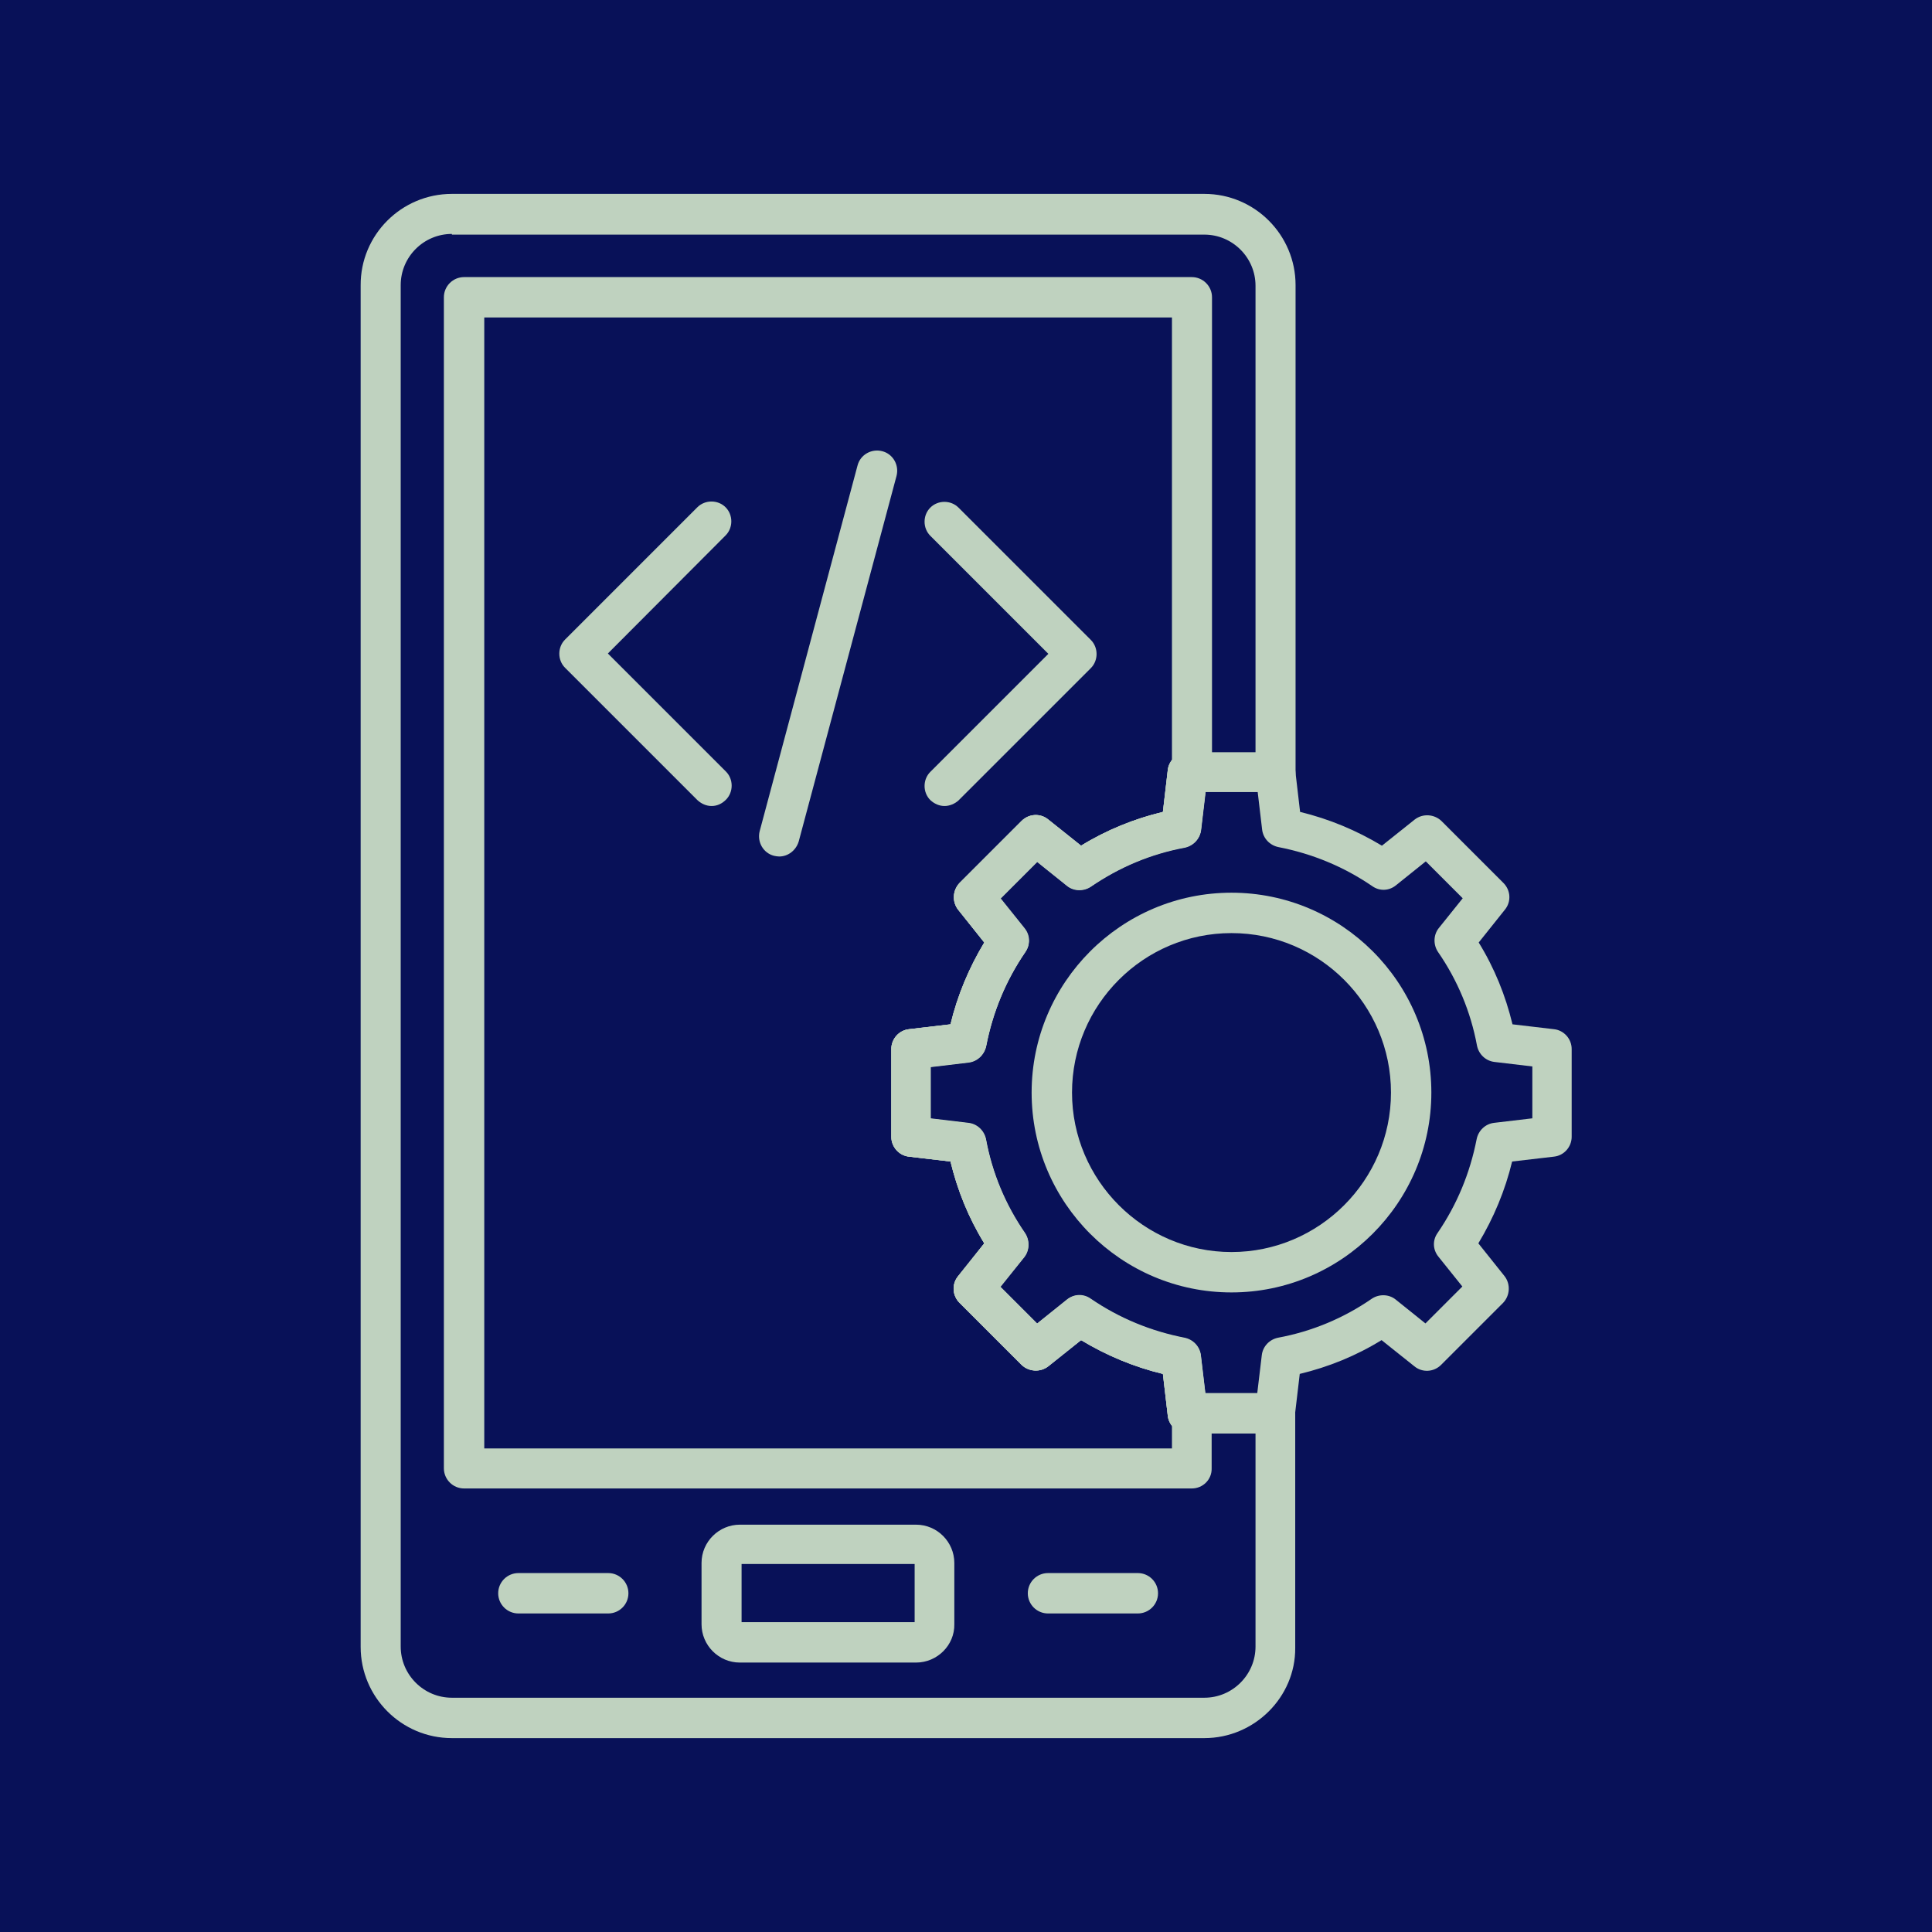
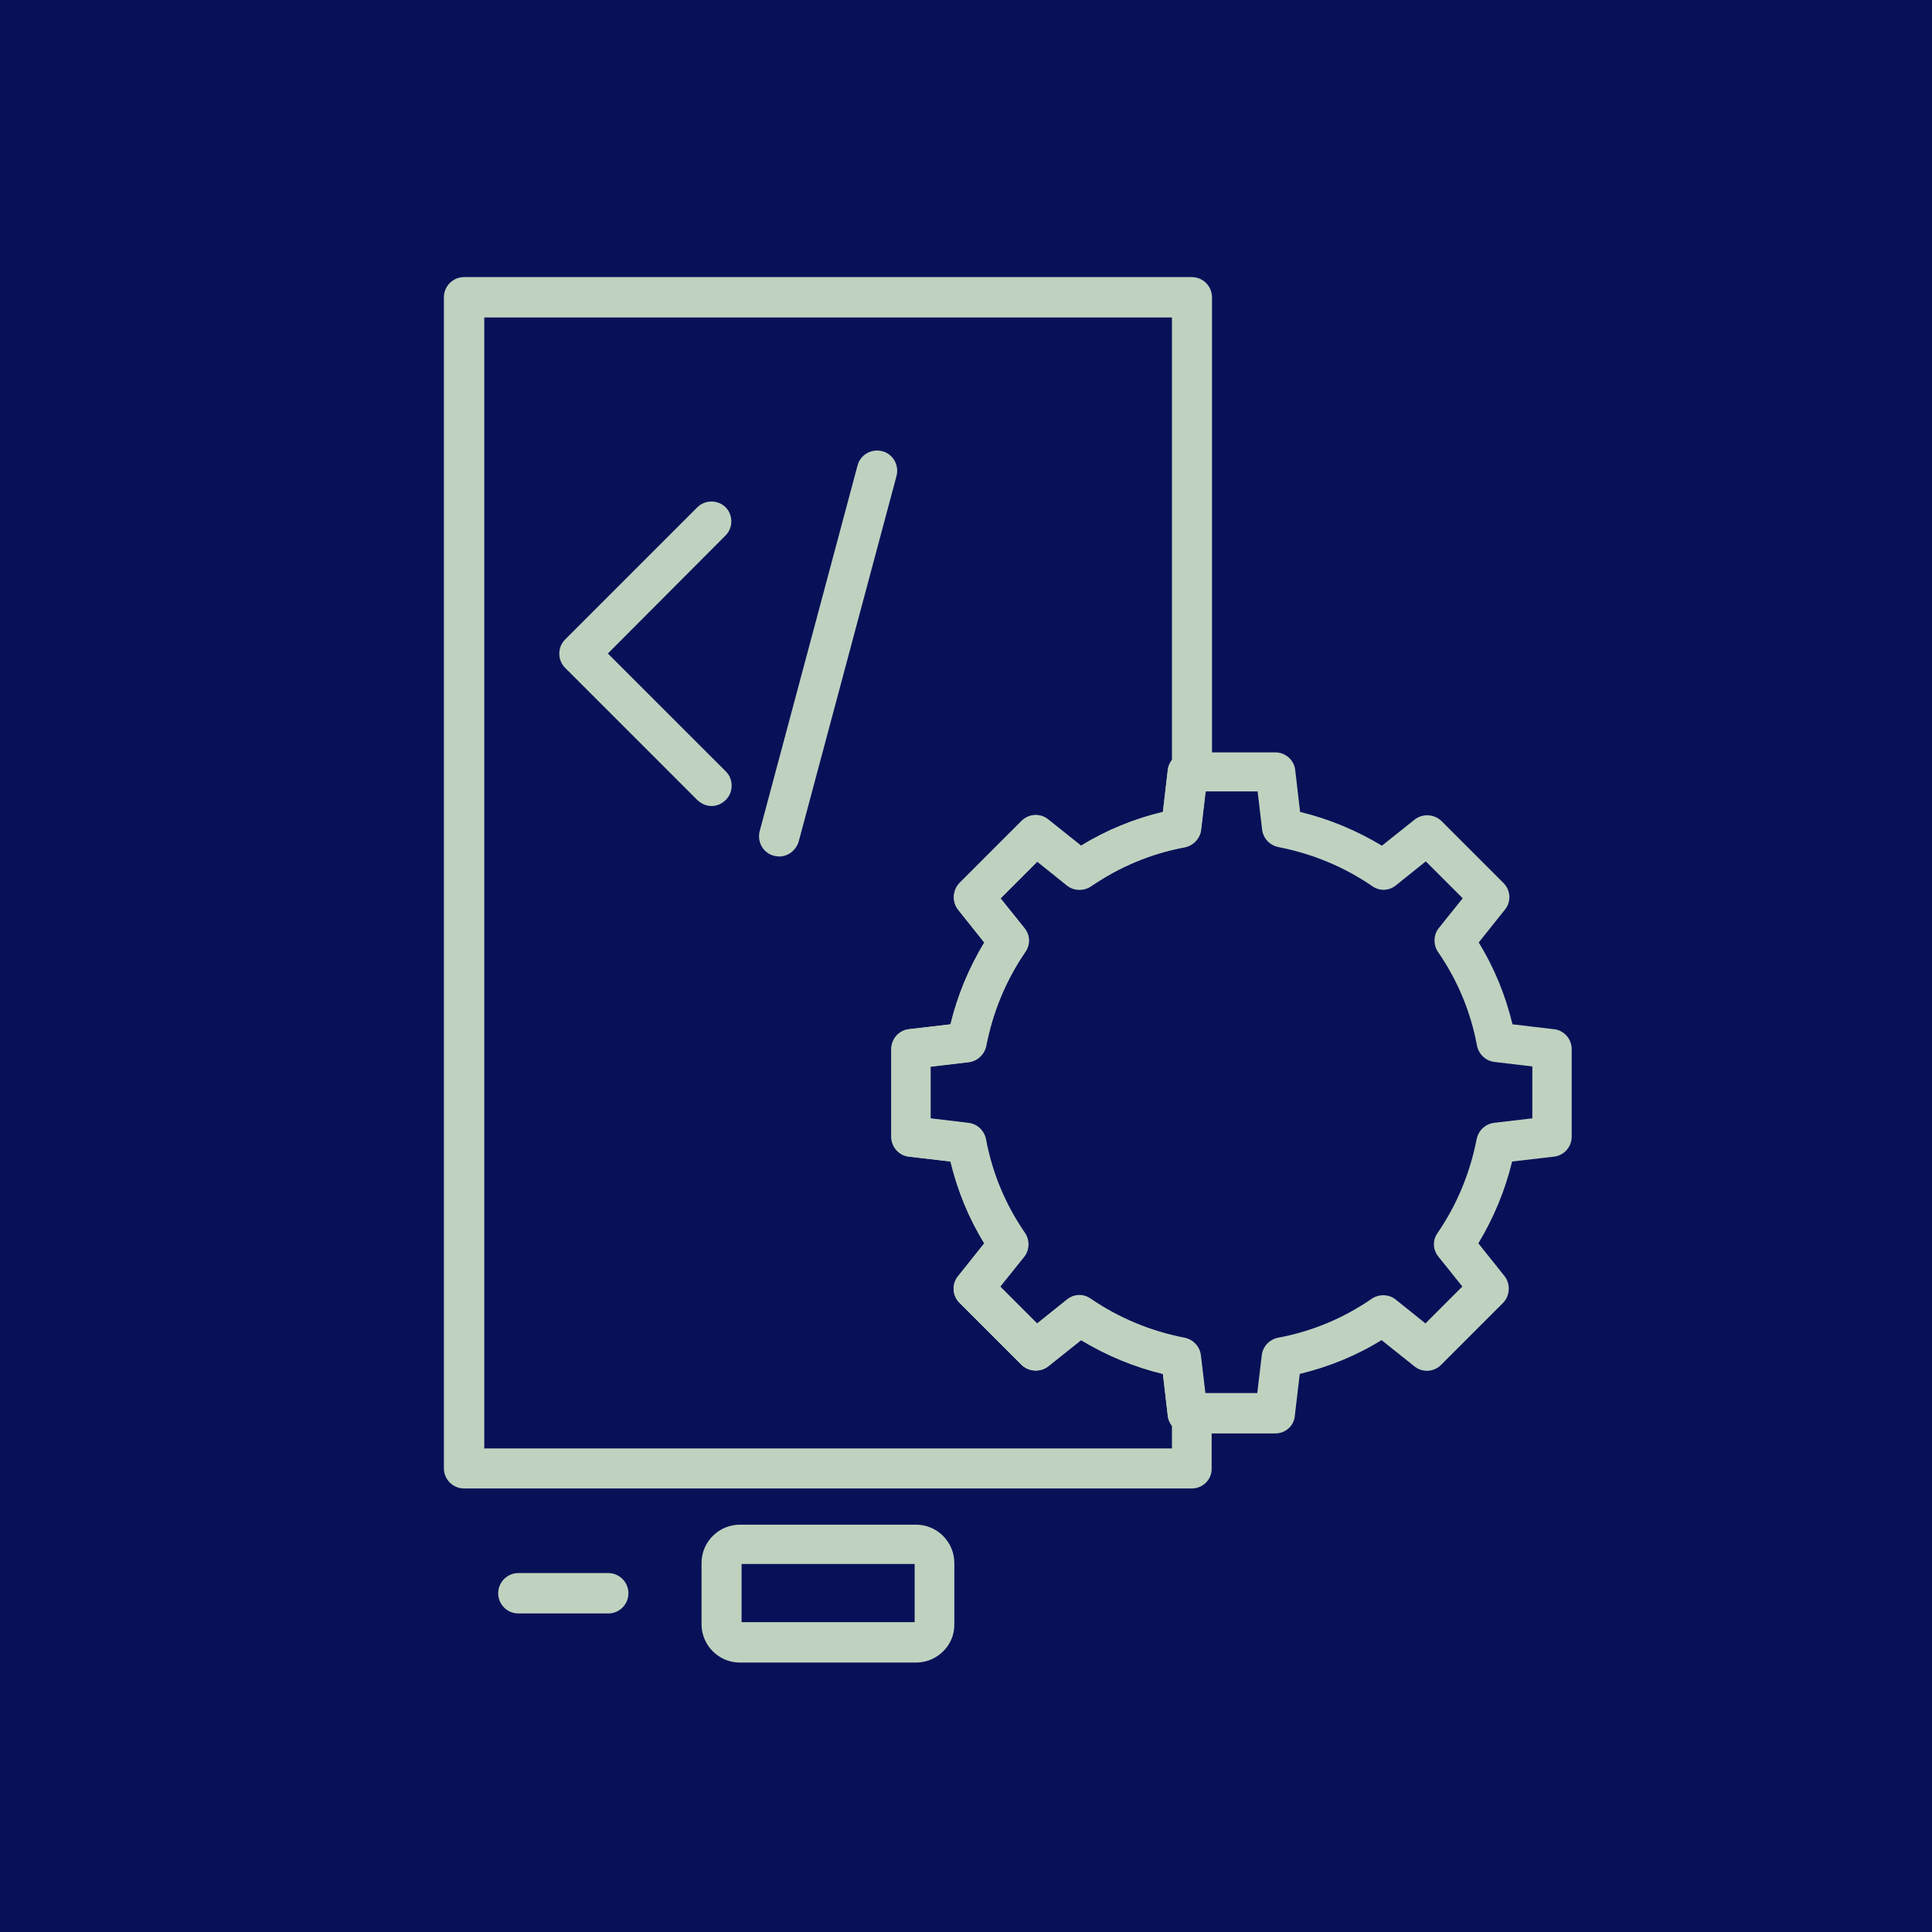
<svg xmlns="http://www.w3.org/2000/svg" width="500" zoomAndPan="magnify" viewBox="0 0 375 375" height="500" preserveAspectRatio="xMidYMid meet" version="1.2">
  <defs>
    <clipPath id="952fb46c89">
      <path d="M 70 37.5 L 252 37.5 L 252 337.5 L 70 337.5 Z M 70 37.5 " />
    </clipPath>
    <clipPath id="f9a0fdc53f">
      <path d="M 173 146 L 305.438 146 L 305.438 279 L 173 279 Z M 173 146 " />
    </clipPath>
  </defs>
  <g id="dd5b065337">
    <rect x="0" width="375" y="0" height="375" style="fill:#ffffff;fill-opacity:1;stroke:none;" />
    <rect x="0" width="375" y="0" height="375" style="fill:#081158;fill-opacity:1;stroke:none;" />
-     <path style=" stroke:none;fill-rule:nonzero;fill:#bfd2bf;fill-opacity:1;" d="M 183.344 156.445 C 182.328 156.445 181.383 156.039 180.574 155.297 C 179.086 153.809 179.086 151.309 180.574 149.82 L 203.484 126.91 L 180.574 104 C 179.086 102.512 179.086 100.012 180.574 98.527 C 182.059 97.039 184.559 97.039 186.047 98.527 L 211.73 124.207 C 213.215 125.695 213.215 128.195 211.73 129.684 L 186.047 155.363 C 185.305 156.039 184.289 156.445 183.344 156.445 Z M 183.344 156.445 " />
    <path style=" stroke:none;fill-rule:nonzero;fill:#bfd2bf;fill-opacity:1;" d="M 138.129 156.445 C 137.117 156.445 136.168 156.039 135.359 155.297 L 109.676 129.613 C 108.191 128.129 108.191 125.625 109.676 124.141 L 135.359 98.457 C 136.848 96.973 139.348 96.973 140.832 98.457 C 142.32 99.945 142.32 102.445 140.832 103.934 L 117.988 126.844 L 140.902 149.754 C 142.387 151.242 142.387 153.742 140.902 155.23 C 140.09 156.039 139.145 156.445 138.129 156.445 Z M 138.129 156.445 " />
    <path style=" stroke:none;fill-rule:nonzero;fill:#bfd2bf;fill-opacity:1;" d="M 151.242 166.246 C 150.902 166.246 150.566 166.176 150.227 166.109 C 148.133 165.57 146.914 163.406 147.457 161.312 L 166.449 90.348 C 166.988 88.254 169.152 87.035 171.246 87.578 C 173.34 88.117 174.559 90.281 174.016 92.375 L 155.027 163.34 C 154.484 165.098 152.93 166.246 151.242 166.246 Z M 151.242 166.246 " />
    <g clip-rule="nonzero" clip-path="url(#952fb46c89)">
-       <path style=" stroke:none;fill-rule:nonzero;fill:#bfd2bf;fill-opacity:1;" d="M 233.762 337.367 L 87.711 337.367 C 77.914 337.367 70.004 329.395 70.004 319.66 L 70.004 55.406 C 69.938 45.605 77.914 37.633 87.711 37.633 L 233.762 37.633 C 243.562 37.633 251.469 45.605 251.469 55.34 L 251.469 149.957 C 251.469 152.051 249.848 153.742 247.82 153.875 C 247.344 153.875 246.941 153.875 246.469 153.742 L 233.965 153.742 L 233.086 161.176 C 232.883 162.867 231.598 164.219 229.91 164.555 C 223.352 165.773 217.27 168.34 211.73 172.125 C 210.309 173.07 208.418 173.004 207.133 171.988 L 201.32 167.324 L 194.156 174.488 L 198.82 180.301 C 199.902 181.652 199.969 183.48 198.957 184.898 C 195.172 190.441 192.672 196.523 191.387 203.078 C 191.047 204.77 189.695 206.051 188.008 206.254 L 180.641 207.133 L 180.641 217.203 L 188.008 218.082 C 189.695 218.285 191.047 219.57 191.387 221.258 C 192.602 227.812 195.172 233.965 198.957 239.438 C 199.902 240.859 199.836 242.75 198.82 244.035 L 194.156 249.848 L 201.32 257.012 L 207.133 252.348 C 208.484 251.266 210.309 251.199 211.73 252.211 C 217.27 255.996 223.352 258.496 229.91 259.781 C 231.598 260.117 232.883 261.473 233.086 263.16 L 233.965 270.594 L 246.469 270.594 C 246.871 270.461 247.344 270.391 247.75 270.461 C 249.777 270.594 251.402 272.285 251.402 274.379 L 251.402 319.863 C 251.469 329.395 243.492 337.367 233.762 337.367 Z M 87.711 45.406 C 82.238 45.406 77.777 49.863 77.777 55.34 L 77.777 319.594 C 77.777 325.066 82.238 329.527 87.711 329.527 L 233.762 329.527 C 239.234 329.527 243.695 325.066 243.695 319.594 L 243.695 278.23 L 230.516 278.23 C 228.559 278.23 226.867 276.746 226.664 274.785 L 225.719 266.676 C 220.109 265.324 214.77 263.094 209.836 260.117 L 203.484 265.188 C 201.93 266.406 199.699 266.27 198.281 264.918 L 186.25 252.887 C 184.832 251.469 184.695 249.238 185.98 247.684 L 191.047 241.332 C 188.008 236.398 185.844 231.059 184.492 225.449 L 176.449 224.504 C 174.488 224.301 173.004 222.609 173.004 220.648 L 173.004 203.617 C 173.004 201.66 174.488 199.969 176.449 199.766 L 184.492 198.82 C 185.844 193.211 188.074 187.871 191.047 182.938 L 185.98 176.586 C 184.762 175.031 184.898 172.801 186.25 171.383 L 198.281 159.352 C 199.699 157.934 201.93 157.797 203.484 159.082 L 209.836 164.148 C 214.77 161.109 220.109 158.945 225.719 157.594 L 226.664 149.484 C 226.867 147.523 228.559 146.039 230.516 146.039 L 243.695 146.039 L 243.695 55.473 C 243.695 50 239.234 45.539 233.762 45.539 L 87.711 45.539 Z M 87.711 45.406 " />
-     </g>
+       </g>
    <path style=" stroke:none;fill-rule:nonzero;fill:#bfd2bf;fill-opacity:1;" d="M 231.328 288.91 L 90.078 288.91 C 87.914 288.91 86.156 287.152 86.156 284.988 L 86.156 57.703 C 86.156 55.543 87.914 53.785 90.078 53.785 L 231.328 53.785 C 233.492 53.785 235.25 55.543 235.25 57.703 L 235.25 149.82 C 235.25 150.902 234.844 151.848 234.098 152.523 L 233.086 161.109 C 232.883 162.797 231.598 164.148 229.91 164.488 C 223.352 165.703 217.27 168.273 211.73 172.059 C 210.309 173.004 208.418 172.938 207.133 171.922 L 201.32 167.258 L 194.156 174.422 L 198.82 180.234 C 199.902 181.586 199.969 183.41 198.957 184.832 C 195.172 190.371 192.672 196.453 191.387 203.012 C 191.047 204.699 189.695 205.984 188.008 206.188 L 180.574 207.066 L 180.574 217.137 L 187.938 218.016 C 189.629 218.219 190.98 219.5 191.32 221.191 C 192.535 227.746 195.102 233.895 198.887 239.371 C 199.836 240.789 199.766 242.684 198.754 243.965 L 194.09 249.777 L 201.254 256.941 L 207.066 252.281 C 208.418 251.199 210.242 251.129 211.66 252.145 C 217.203 255.93 223.285 258.43 229.84 259.715 C 231.531 260.051 232.816 261.402 233.02 263.094 L 234.031 271.676 C 234.707 272.352 235.18 273.367 235.18 274.379 L 235.18 284.988 C 235.25 287.152 233.492 288.91 231.328 288.91 Z M 93.996 281.137 L 227.477 281.137 L 227.477 276.746 C 227.07 276.203 226.734 275.527 226.664 274.785 L 225.719 266.676 C 220.109 265.324 214.77 263.094 209.836 260.117 L 203.484 265.188 C 201.93 266.406 199.699 266.27 198.281 264.918 L 186.25 252.887 C 184.832 251.469 184.695 249.238 185.98 247.684 L 191.047 241.332 C 188.008 236.398 185.844 231.059 184.492 225.449 L 176.449 224.504 C 174.488 224.301 173.004 222.609 173.004 220.648 L 173.004 203.617 C 173.004 201.66 174.488 199.969 176.449 199.766 L 184.492 198.82 C 185.844 193.211 188.074 187.871 191.047 182.938 L 185.98 176.586 C 184.762 175.031 184.898 172.801 186.25 171.383 L 198.281 159.352 C 199.699 157.934 201.93 157.797 203.484 159.082 L 209.836 164.148 C 214.77 161.109 220.109 158.945 225.719 157.594 L 226.664 149.484 C 226.734 148.742 227.07 148.066 227.477 147.523 L 227.477 61.625 L 93.996 61.625 Z M 93.996 281.137 " />
    <path style=" stroke:none;fill-rule:nonzero;fill:#bfd2bf;fill-opacity:1;" d="M 177.801 322.703 L 143.605 322.703 C 139.48 322.703 136.168 319.324 136.168 315.27 L 136.168 303.371 C 136.168 299.25 139.551 295.938 143.605 295.938 L 177.801 295.938 C 181.926 295.938 185.234 299.316 185.234 303.371 L 185.234 315.27 C 185.305 319.324 181.926 322.703 177.801 322.703 Z M 143.941 314.863 L 177.531 314.863 L 177.531 303.574 L 143.941 303.574 Z M 177.801 303.645 Z M 177.801 303.645 " />
    <path style=" stroke:none;fill-rule:nonzero;fill:#bfd2bf;fill-opacity:1;" d="M 118.059 313.172 L 100.621 313.172 C 98.457 313.172 96.699 311.414 96.699 309.254 C 96.699 307.09 98.457 305.332 100.621 305.332 L 118.059 305.332 C 120.219 305.332 121.977 307.09 121.977 309.254 C 121.977 311.414 120.219 313.172 118.059 313.172 Z M 118.059 313.172 " />
-     <path style=" stroke:none;fill-rule:nonzero;fill:#bfd2bf;fill-opacity:1;" d="M 220.852 313.172 L 203.418 313.172 C 201.254 313.172 199.496 311.414 199.496 309.254 C 199.496 307.09 201.254 305.332 203.418 305.332 L 220.852 305.332 C 223.016 305.332 224.773 307.09 224.773 309.254 C 224.773 311.414 223.016 313.172 220.852 313.172 Z M 220.852 313.172 " />
    <g clip-rule="nonzero" clip-path="url(#f9a0fdc53f)">
      <path style=" stroke:none;fill-rule:nonzero;fill:#bfd2bf;fill-opacity:1;" d="M 247.547 278.23 L 230.516 278.23 C 228.559 278.23 226.867 276.746 226.664 274.785 L 225.719 266.676 C 220.109 265.324 214.77 263.094 209.836 260.117 L 203.484 265.188 C 201.93 266.406 199.699 266.27 198.281 264.918 L 186.25 252.887 C 184.832 251.469 184.695 249.238 185.98 247.684 L 191.047 241.332 C 188.008 236.398 185.844 231.059 184.492 225.449 L 176.449 224.504 C 174.488 224.301 173.004 222.609 173.004 220.648 L 173.004 203.617 C 173.004 201.66 174.488 199.969 176.449 199.766 L 184.492 198.82 C 185.844 193.211 188.074 187.871 191.047 182.938 L 185.98 176.586 C 184.762 175.031 184.898 172.801 186.25 171.383 L 198.281 159.352 C 199.699 157.934 201.93 157.797 203.484 159.082 L 209.836 164.148 C 214.77 161.109 220.109 158.945 225.719 157.594 L 226.664 149.484 C 226.867 147.523 228.559 146.039 230.516 146.039 L 247.547 146.039 C 249.508 146.039 251.199 147.523 251.402 149.484 L 252.348 157.594 C 257.957 158.945 263.297 161.176 268.23 164.148 L 274.582 159.082 C 276.137 157.863 278.367 158 279.785 159.352 L 291.816 171.383 C 293.234 172.801 293.371 175.031 292.086 176.586 L 287.016 182.938 C 290.059 187.871 292.223 193.211 293.574 198.82 L 301.617 199.766 C 303.574 199.969 305.062 201.66 305.062 203.617 L 305.062 220.648 C 305.062 222.609 303.574 224.301 301.617 224.504 L 293.504 225.449 C 292.152 231.059 289.922 236.398 286.949 241.332 L 292.02 247.684 C 293.234 249.238 293.102 251.469 291.75 252.887 L 279.719 264.918 C 278.301 266.336 276.07 266.473 274.516 265.188 L 268.16 260.117 C 263.227 263.16 257.891 265.324 252.281 266.676 L 251.332 274.719 C 251.199 276.746 249.508 278.23 247.547 278.23 Z M 233.965 270.391 L 244.035 270.391 L 244.914 263.023 C 245.117 261.336 246.398 259.984 248.09 259.645 C 254.645 258.43 260.793 255.859 266.27 252.078 C 267.688 251.129 269.582 251.199 270.863 252.211 L 276.676 256.875 L 283.84 249.711 L 279.18 243.898 C 278.098 242.547 278.027 240.723 279.043 239.305 C 282.828 233.762 285.328 227.68 286.613 221.125 C 286.949 219.434 288.301 218.148 289.992 217.945 L 297.426 217.066 L 297.426 206.996 L 290.059 206.121 C 288.371 205.918 287.016 204.633 286.68 202.941 C 285.465 196.387 282.895 190.238 279.109 184.762 C 278.164 183.344 278.23 181.453 279.246 180.168 L 283.91 174.355 L 276.746 167.191 L 270.934 171.855 C 269.582 172.938 267.758 173.004 266.336 171.988 C 260.793 168.203 254.711 165.703 248.156 164.422 C 246.469 164.082 245.184 162.73 244.98 161.039 L 244.102 153.605 L 234.031 153.605 L 233.152 161.039 C 232.949 162.73 231.668 164.082 229.977 164.422 C 223.422 165.637 217.34 168.203 211.797 171.988 C 210.379 172.938 208.484 172.867 207.199 171.855 L 201.387 167.191 L 194.227 174.355 L 198.887 180.168 C 199.969 181.52 200.035 183.344 199.023 184.762 C 195.238 190.305 192.738 196.387 191.453 202.941 C 191.117 204.633 189.766 205.918 188.074 206.121 L 180.641 206.996 L 180.641 217.066 L 188.008 217.945 C 189.695 218.148 191.047 219.434 191.387 221.125 C 192.602 227.68 195.172 233.828 198.957 239.305 C 199.902 240.723 199.836 242.613 198.82 243.898 L 194.156 249.711 L 201.32 256.875 L 207.133 252.211 C 208.484 251.129 210.309 251.062 211.73 252.078 C 217.27 255.859 223.352 258.363 229.91 259.645 C 231.598 259.984 232.883 261.336 233.086 263.023 Z M 233.965 270.391 " />
    </g>
-     <path style=" stroke:none;fill-rule:nonzero;fill:#bfd2bf;fill-opacity:1;" d="M 239.031 250.859 C 217.676 250.859 200.238 233.492 200.238 212.066 C 200.238 190.711 217.609 173.273 239.031 173.273 C 260.391 173.273 277.824 190.645 277.824 212.066 C 277.824 233.422 260.391 250.859 239.031 250.859 Z M 239.031 181.113 C 221.934 181.113 208.078 195.035 208.078 212.066 C 208.078 229.098 222 243.02 239.031 243.02 C 256.062 243.02 269.988 229.098 269.988 212.066 C 269.988 195.035 256.133 181.113 239.031 181.113 Z M 239.031 181.113 " />
  </g>
</svg>